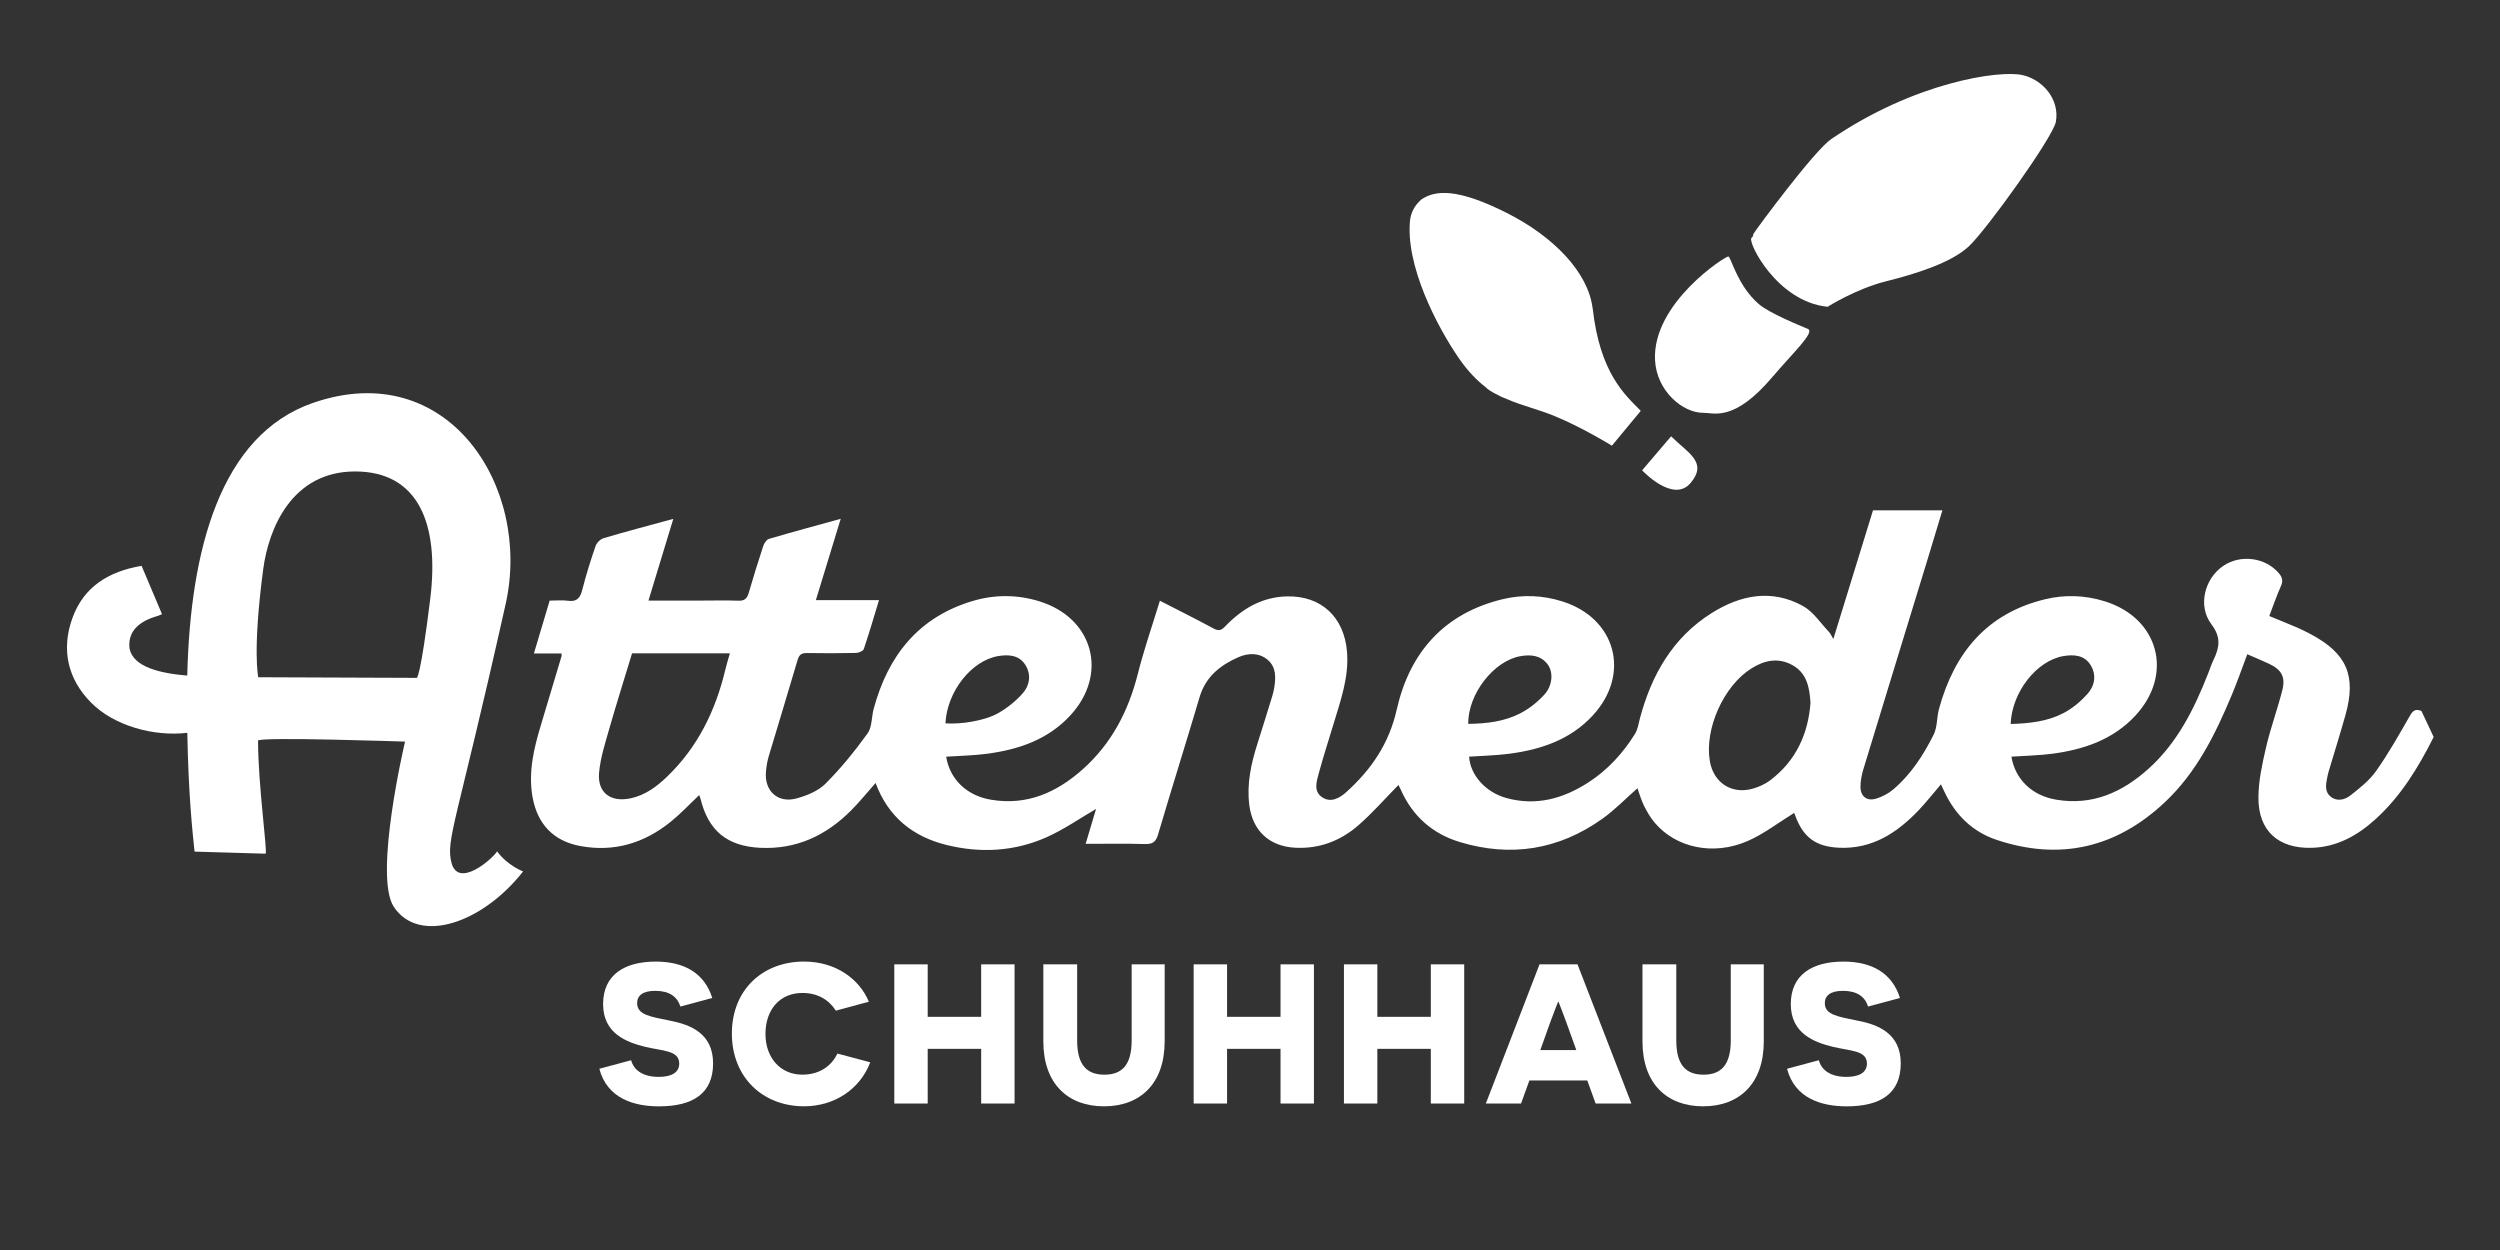
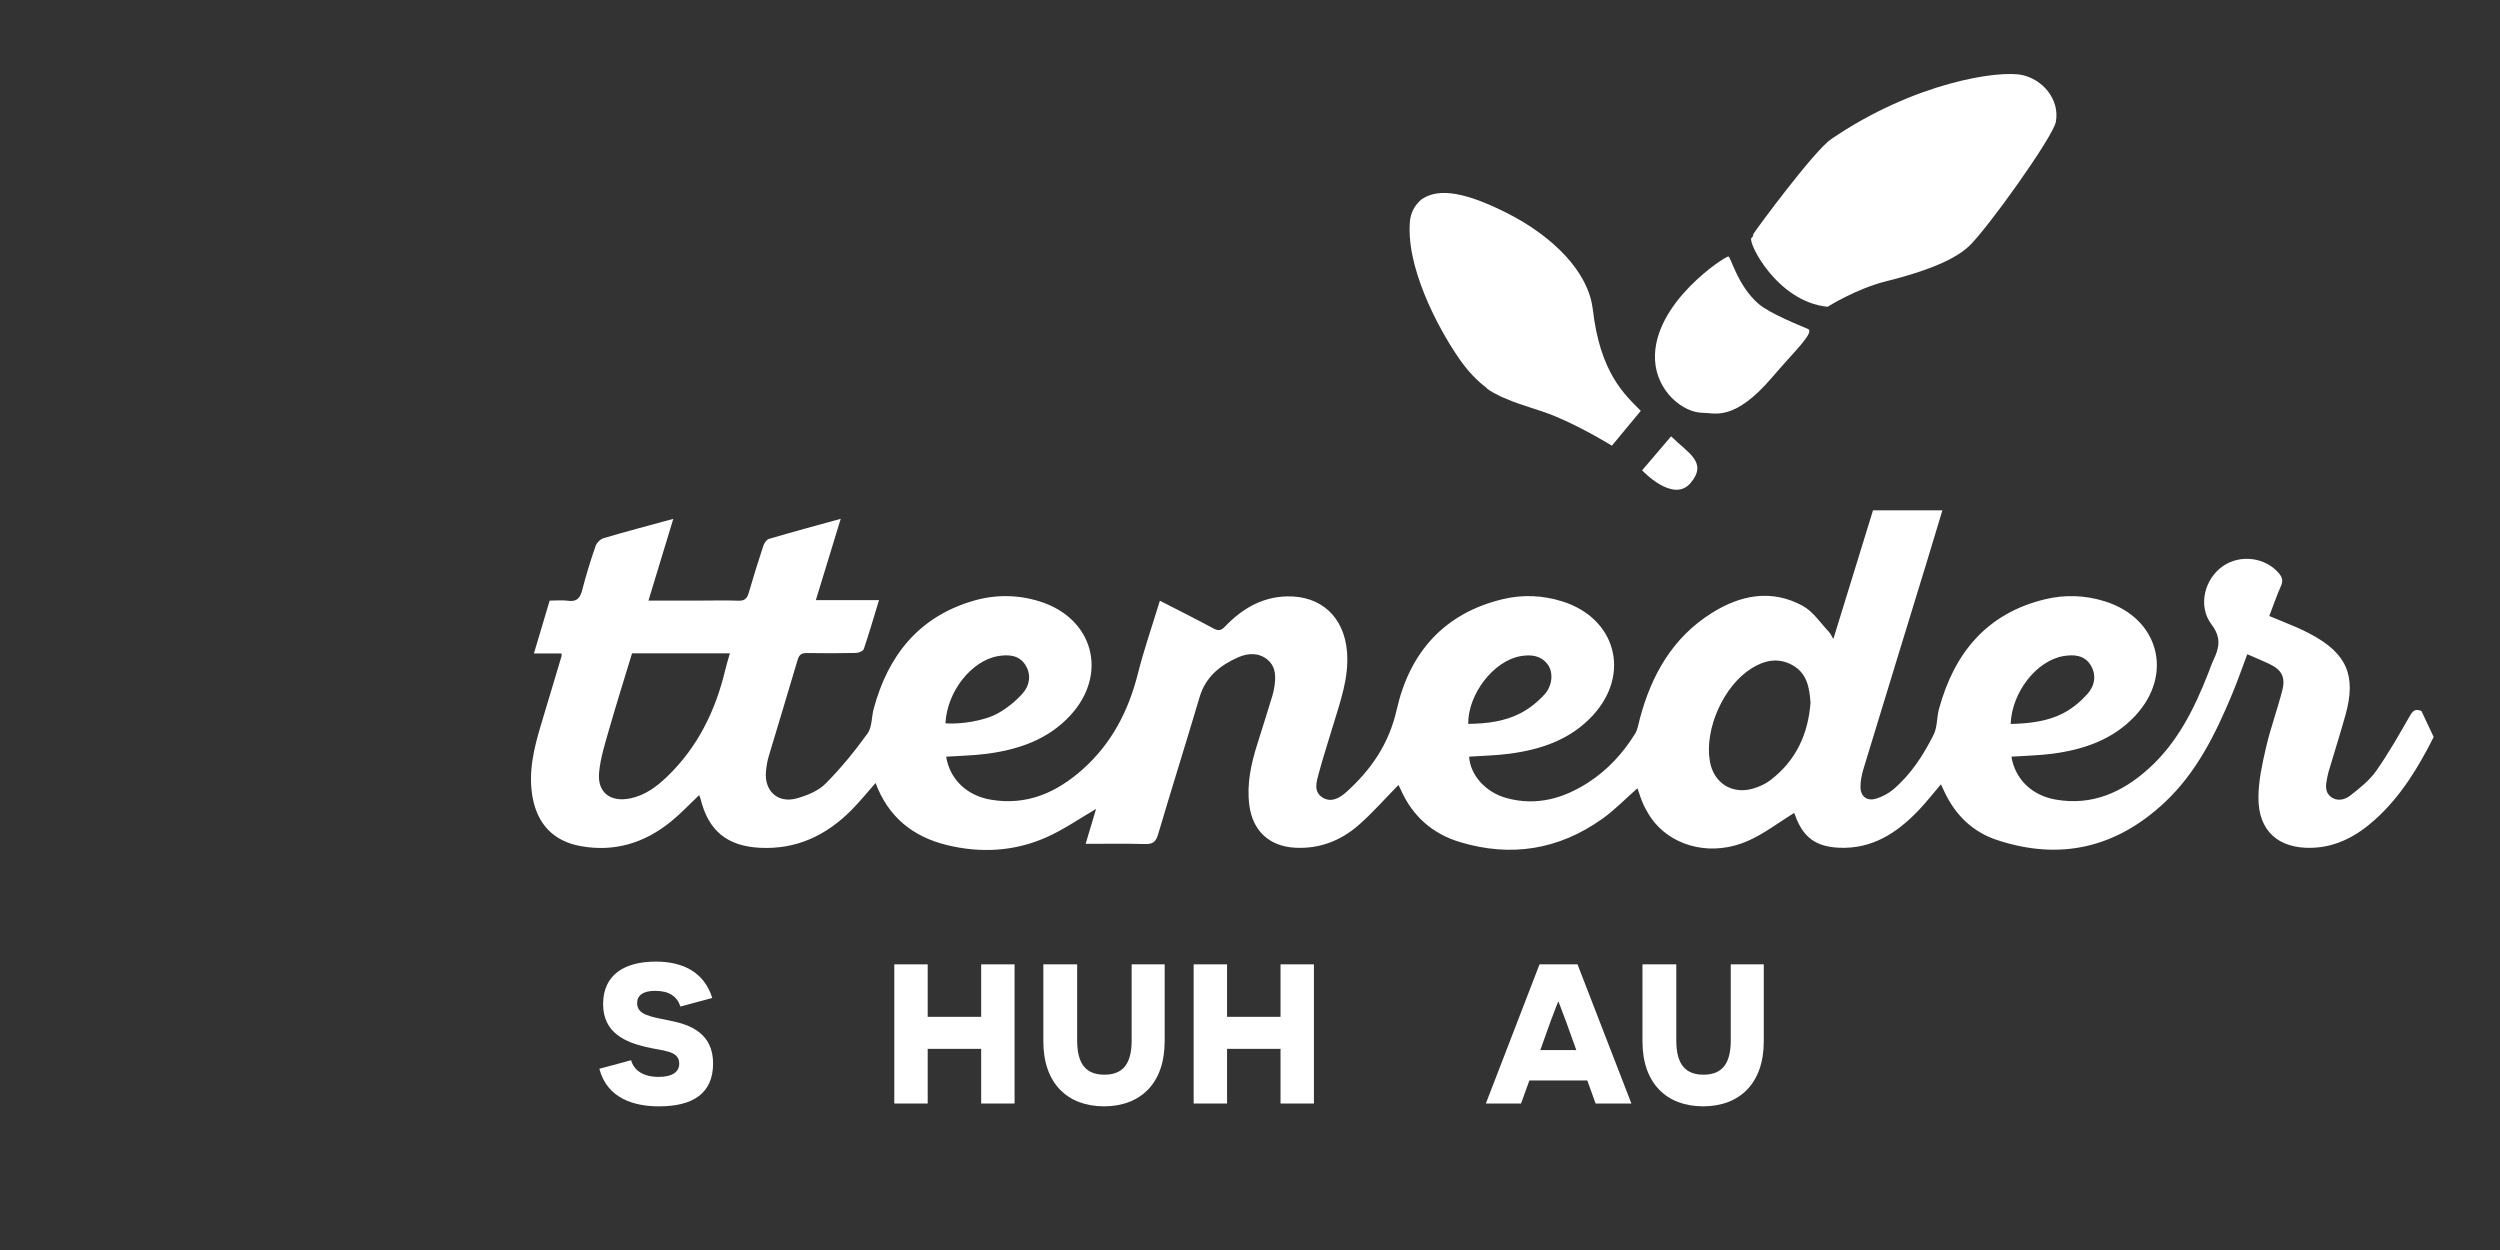
<svg xmlns="http://www.w3.org/2000/svg" id="Ebene_1" data-name="Ebene 1" viewBox="0 0 850.39 425.2">
  <rect x="0" y="0" width="850.39" height="425.2" fill="#333333" stroke="none" />
  <defs>
    <style>
      .cls-1 {
        fill: #fff;
      }
    </style>
  </defs>
  <path class="cls-1" d="M214.68,360.63c.95,3.58,4.26,5.68,9.4,5.68,4.33,0,6.97-1.49,6.97-4.53,0-4.53-5.68-4.26-11.5-5.68-6.42-1.56-14.4-4.53-14.4-14.54s7.3-14.47,17.92-14.47c9.67,0,16.57,3.92,19.21,12.38l-10.82,2.91c-1.15-3.45-3.85-5.34-8.59-5.34-4.33,0-6.15,1.69-6.15,4.19,0,3.99,4.53,4.6,11.16,5.95,6.97,1.35,14.68,4.33,14.68,14.54s-6.83,14.61-18.4,14.61c-8.25,0-17.58-2.5-20.29-12.78l10.82-2.91h-.01Z" />
-   <path class="cls-1" d="M296.02,361.37c-3.52,9.2-12.24,14.94-22.52,14.94-14.13,0-24.55-9.94-24.55-24.75s10.41-24.48,24.55-24.48c10.89,0,18.87,6.02,22.05,13.66l-11.23,3.04c-2.43-3.79-6.29-6.02-11.36-6.02-7.71,0-12.58,5.68-12.58,13.93s5.21,13.86,12.51,13.86c6.22,0,10.08-3.25,11.97-7.17l11.16,2.97v.02Z" />
  <polygon class="cls-1" points="333.75 356.77 315.56 356.77 315.56 375.37 304.2 375.37 304.2 328.03 315.56 328.03 315.56 345.88 333.75 345.88 333.75 328.03 345.11 328.03 345.11 375.37 333.75 375.37 333.75 356.77" />
  <path class="cls-1" d="M396.16,354.27c0,14.27-8.25,22.05-20.63,22.05s-20.63-7.78-20.63-22.05v-26.24h11.5v25.9c0,8.11,3.11,11.63,9.27,11.63s9.27-3.52,9.27-11.63v-25.9h11.23v26.24h0Z" />
  <polygon class="cls-1" points="435.58 356.77 417.39 356.77 417.39 375.37 406.03 375.37 406.03 328.03 417.39 328.03 417.39 345.88 435.58 345.88 435.58 328.03 446.94 328.03 446.94 375.37 435.58 375.37 435.58 356.77" />
-   <polygon class="cls-1" points="486.7 356.77 468.51 356.77 468.51 375.37 457.15 375.37 457.15 328.03 468.51 328.03 468.51 345.88 486.7 345.88 486.7 328.03 498.06 328.03 498.06 375.37 486.7 375.37 486.7 356.77" />
  <path class="cls-1" d="M520.23,367.52l-2.84,7.85h-11.97l18.26-47.34h12.92l18.33,47.34h-12.17l-2.84-7.85h-19.69ZM532.81,347.78c-1.49-3.92-2.57-6.9-2.64-6.96h-.2c-.07.07-1.15,2.97-2.64,6.9l-3.38,9.47h12.24l-3.38-9.4h0Z" />
  <path class="cls-1" d="M599.96,354.27c0,14.27-8.25,22.05-20.63,22.05s-20.63-7.78-20.63-22.05v-26.24h11.5v25.9c0,8.11,3.11,11.63,9.26,11.63s9.27-3.52,9.27-11.63v-25.9h11.23v26.24Z" />
-   <path class="cls-1" d="M618.68,360.63c.95,3.58,4.26,5.68,9.4,5.68,4.33,0,6.97-1.49,6.97-4.53,0-4.53-5.68-4.26-11.5-5.68-6.43-1.56-14.4-4.53-14.4-14.54s7.3-14.47,17.92-14.47c9.67,0,16.57,3.92,19.21,12.38l-10.82,2.91c-1.15-3.45-3.85-5.34-8.59-5.34-4.33,0-6.15,1.69-6.15,4.19,0,3.99,4.53,4.6,11.16,5.95,6.96,1.35,14.67,4.33,14.67,14.54s-6.83,14.61-18.39,14.61c-8.25,0-17.58-2.5-20.29-12.78l10.82-2.91h0Z" />
  <path class="cls-1" d="M683.94,246.26c.4-10.85,8.87-21.59,18.01-23.1,3.54-.58,7.07-.32,9.16,3.03,2.09,3.36,1.46,7.05-1.03,9.84-2.29,2.56-5.1,4.92-8.13,6.51-5.48,2.88-11.61,3.55-18.02,3.73M615.85,239.12c-.8,10.43-4.86,19.65-13.73,26.32-1.69,1.28-3.77,2.21-5.83,2.81-7.19,2.08-13.41-1.95-14.67-9.32-1.89-10.96,4.69-25.68,14.18-31.59,4.39-2.74,9.05-3.76,13.84-1.13,4.9,2.68,5.88,7.45,6.22,12.91M499.42,246.22c-.08-10.19,8.72-21.47,17.82-23.03,3.55-.61,6.93-.28,9.26,2.88,1.89,2.56,1.65,7.06-1.11,10.13-2.3,2.54-5.16,4.84-8.21,6.42-5.49,2.84-11.58,3.54-17.75,3.61M321.6,246.04c.54-10.85,8.89-21.41,18.06-22.89,3.54-.57,7.05-.29,9.15,3.07,2.03,3.26,1.47,6.9-.9,9.59-2.34,2.66-5.25,4.99-8.33,6.75-4.6,2.63-12.73,3.88-17.97,3.49M248.27,222.23c-.55,1.96-1.12,3.77-1.56,5.61-3.32,13.89-9.36,26.3-19.77,36.32-3.55,3.42-7.42,6.3-12.37,7.38-6.83,1.48-11.42-1.87-10.79-8.73.47-5.09,2.09-10.09,3.51-15.05,2.44-8.53,5.13-17,7.71-25.53h33.27,0ZM823.68,241.87c-1.85-.84-2.85-.28-3.91,1.56-3.65,6.38-7.28,12.81-11.5,18.81-2.28,3.23-5.58,5.83-8.73,8.31-1.85,1.46-4.45,2.2-6.67.51-2.09-1.6-1.78-4.02-1.3-6.32.17-.82.33-1.63.57-2.43,1.89-6.36,3.89-12.68,5.68-19.07,3.76-13.4.47-20.97-11.79-27.51-1.55-.83-3.14-1.61-4.75-2.31-3.03-1.3-6.1-2.53-9.37-3.88,1.34-3.49,2.5-6.9,3.96-10.18.81-1.8.47-3.02-.75-4.43-4.59-5.34-13.04-6.46-18.95-2.38-6.28,4.32-8.68,13.56-3.92,19.84,3.33,4.4,2.72,7.83.74,11.97-.72,1.49-1.23,3.08-1.84,4.62-4.78,12.16-10.51,23.76-20.46,32.64-8.9,7.96-19.07,12.48-31.33,10.38-8.26-1.41-13.89-6.97-15.17-14.62,4.65-.32,9.33-.39,13.95-1,10.71-1.42,20.66-4.79,28.24-12.98,13.09-14.13,7.92-33.17-10.45-38.87-6.72-2.09-13.54-2.32-20.31-.68-19.84,4.79-30.86,18.28-36.06,37.29-.78,2.88-.53,6.18-1.82,8.76-3.49,6.98-7.74,13.54-13.78,18.67-1.61,1.36-3.65,2.41-5.67,3.06-3.18,1.01-5.43-.66-5.44-3.98,0-2.03.42-4.14,1.02-6.1,7.18-23.6,14.43-47.17,21.65-70.77,1.74-5.67,3.44-11.35,5.2-17.18h-23.61c-4.45,14.46-8.9,28.87-13.49,43.77-.67-1.11-.97-1.89-1.5-2.44-2.89-3.03-5.35-6.9-8.88-8.83-10.61-5.83-21.21-3.72-30.96,2.41-13.29,8.33-20.51,21.05-24.46,35.88-.47,1.79-.73,3.76-1.68,5.27-4.11,6.59-9.3,12.26-15.85,16.49-8.53,5.51-17.73,8.08-27.85,5.31-7.15-1.95-12.35-7.89-12.71-14.08,4.56-.32,9.15-.39,13.66-.99,10.83-1.42,20.88-4.8,28.5-13.13,12.9-14.08,7.74-32.98-10.46-38.69-6.71-2.11-13.54-2.38-20.31-.75-19.95,4.81-31.64,18.18-36.01,37.54-2.62,11.62-8.67,20.41-17.11,28.03-2.22,2.01-5.22,3.81-8.22,1.83-3.11-2.06-1.92-5.44-1.16-8.28,1.42-5.31,3.15-10.53,4.72-15.8,2.48-8.33,5.59-16.49,4.85-25.49-.98-11.76-8.79-19.1-20.54-18.78-8.53.23-15.25,4.3-20.96,10.26-1.32,1.38-2.25,1.54-3.94.63-5.91-3.19-11.92-6.19-18.21-9.42-2.59,8.5-5.43,16.63-7.52,24.94-3.19,12.62-8.93,23.65-18.69,32.37-8.91,7.95-19.08,12.47-31.34,10.36-8.26-1.42-13.91-7.01-15.15-14.62,4.64-.32,9.33-.38,13.95-1,10.71-1.43,20.67-4.8,28.24-12.99,13.08-14.13,7.9-33.18-10.48-38.86-7.56-2.34-15.22-2.34-22.73-.1-18.46,5.52-28.79,18.66-33.64,36.71-.75,2.78-.52,6.18-2.08,8.34-4.35,6.02-9.07,11.85-14.32,17.1-2.48,2.48-6.31,4.03-9.8,4.99-6.45,1.77-11.09-2.58-10.43-9.23.17-1.74.46-3.51.96-5.18,3.25-10.93,6.62-21.81,9.82-32.76.57-1.94,1.56-2.3,3.34-2.28,5.5.09,11.02.1,16.52-.03.91-.02,2.39-.63,2.63-1.31,1.82-5.37,3.4-10.81,5.18-16.65h-21.48c2.86-9.34,5.58-18.27,8.46-27.67-8.52,2.35-16.5,4.5-24.43,6.84-.82.24-1.61,1.49-1.93,2.43-1.74,5.32-3.41,10.66-4.97,16.04-.56,1.9-1.48,2.63-3.51,2.55-4.25-.16-8.52-.04-12.78-.04h-17.78c2.86-9.4,5.59-18.4,8.45-27.8-8.33,2.27-16.04,4.3-23.68,6.56-1.12.32-2.39,1.59-2.77,2.71-1.69,4.89-3.24,9.86-4.52,14.88-.7,2.76-1.81,4.14-4.86,3.71-2.02-.28-4.11-.05-6.23-.05-1.79,6.01-3.52,11.8-5.35,17.97h9.37c.03.47.09.7.04.88-2.34,7.84-4.7,15.69-7.05,23.53-2.4,8-4.34,16.04-2.82,24.51,1.65,9.12,7.11,14.9,16.22,16.59,11.54,2.14,21.8-.99,30.8-8.28,3.4-2.75,6.42-5.99,9.65-9.05.18.47.37.85.46,1.25,2.68,10.93,9.08,16.11,20.23,16.68,12.35.61,22.44-4.15,30.97-12.69,2.88-2.88,5.43-6.07,8.35-9.36,4.31,11.62,12.77,18.31,24.23,21.11,11.49,2.82,23,2.19,33.85-2.62,6.03-2.68,11.52-6.53,16.92-9.67-1.02,3.42-2.23,7.46-3.55,11.88,6.96,0,13.59-.12,20.19.07,2.61.07,3.7-.7,4.45-3.27,4.61-15.61,9.51-31.12,14.13-46.73,2.05-6.91,7.03-10.85,13.16-13.54,3.31-1.45,7.04-1.65,10.03.91,2.93,2.53,2.73,6.07,2.18,9.55-.16,1.02-.44,2.03-.74,3.03-1.62,5.24-3.23,10.49-4.9,15.72-2.2,6.88-3.76,13.81-2.82,21.11,1.11,8.71,6.78,13.99,15.52,14.47,8.23.45,15.42-2.3,21.48-7.54,4.86-4.22,9.13-9.13,13.73-13.8-.02-.03-.02-.05-.04-.08-.04-.07-.17-.11.08.05-.02,0-.03.02-.04.03.27.52.55,1.04.78,1.58,3.98,8.99,10.74,15,20.06,17.82,17.38,5.28,33.69,2.65,48.5-7.89,4.27-3.04,7.96-6.9,11.96-10.4.68,1.88,1.24,3.96,2.18,5.87,1.01,2.03,2.17,4.05,3.61,5.77,7.2,8.6,19.95,11.43,31.65,6.33,5.59-2.43,10.56-6.32,15.85-9.57-.09-.22.12.22.29.69,2.73,7.61,7.05,10.8,15.02,11.15,11.22.49,19.64-5.02,26.98-12.69,2.62-2.73,4.96-5.75,7.64-8.88.5,1.06.88,1.87,1.26,2.68,3.69,7.79,9.55,13.49,17.65,16.2,21.53,7.21,40.72,2.74,57.22-12.75,10.84-10.17,17.26-23.23,22.88-36.7,1.83-4.38,3.39-8.88,5.2-13.68,2.68,1.17,5.07,2.15,7.41,3.25,4.23,1.99,5.66,4.47,4.5,9.02-1.67,6.52-4.01,12.87-5.53,19.42-1.3,5.62-2.58,11.4-2.59,17.11-.03,11.3,6.78,17.33,18.04,17.05,8.56-.22,15.53-4.09,21.69-9.65,8.7-7.86,14.67-17.69,19.88-28.04" />
  <path class="cls-1" d="M548.3,151.6l9.82-11.85c-5.26-5.33-13.9-12.73-16.35-34.84,0-.02-.03,0-.03-.02-1.48-12.18-13.15-24.38-29.22-32.47-16.56-8.34-24.32-7.92-29.18-4.46-1.52,1.46-3.12,3.32-3.67,6.66-1.74,15.51,9.06,36.27,16.48,47.1,3.12,4.55,6.3,7.79,9.41,10.13.07.3,1.93,1.53,3.13,2.09,1.37.78,2.7,1.38,4,1.85,4.59,2.05,10.63,3.47,16.2,5.77,9.5,3.91,19.42,10.05,19.42,10.05" />
  <path class="cls-1" d="M587.92,87.24c-.91-.2-25.97,15.88-24.95,35.3.56,10.51,9.46,17.94,16.41,17.88,3.64-.03,10.43,3.2,23.4-12.05,7.26-8.53,14.7-15.4,12.18-16.48-2.52-1.09-13.05-5.28-16.77-8.52-7.23-6.29-9.37-15.94-10.28-16.14M699.32,41.39c1.36-7.71-4.62-14.38-11.41-15.86-8.03-1.75-36.8,2.51-65.06,21.82-5.78,3.95-25.44,30.6-26.28,32.01-.85,1.41.56.17-.81,1.57-1.36,1.4,8.69,21.73,25.91,23.42,0,0,9.62-6.09,19.78-8.64,10.15-2.54,22.18-6.27,28.21-11.87,6.04-5.58,28.76-37.3,29.67-42.45" />
-   <path class="cls-1" d="M169.11,289.58c-1.66,2.67-13.16,12.66-15.5,4-2.11-7.85,1.7-13.37,18.41-88.21,8.88-39.81-19.71-84.17-65.54-68.33-31.69,10.95-41.77,50.32-42.78,92.76-9.28-.75-18.42-2.94-19.64-9.2-.64-5.38,2.64-9.15,9.61-11.1.44-.12.86-.35,1.44-.59-2.28-5.39-4.52-10.7-6.95-16.44-11.24,1.91-19.69,7.13-23.53,17.77-3.86,10.72-1.62,20.72,6.38,28.79,7.81,7.88,21.3,11.58,32.71,10.24.39,21.29,1.75,33.6,2.46,40.41l24.17.71c.67-.83-2.57-23.46-2.57-38.46,0-1.37,50,.33,50,.33,0,0-10.77,45.63-3.84,56.17,8.48,12.9,30,5.81,44-12,0,0-5.38-2.04-8.83-6.83M146.35,203.7c-3.33,27.01-4.57,26.88-4.57,26.88l-53.93-.21s-2.01-8.83,1.67-36.67c1.88-14.22,9.92-33.33,31.26-33.33s28.76,17.48,25.57,43.33" />
  <path class="cls-1" d="M568.44,148.41l-9.86,11.57s10.55,11.36,16.5,4.29-.96-10.18-6.64-15.85h0Z" />
</svg>